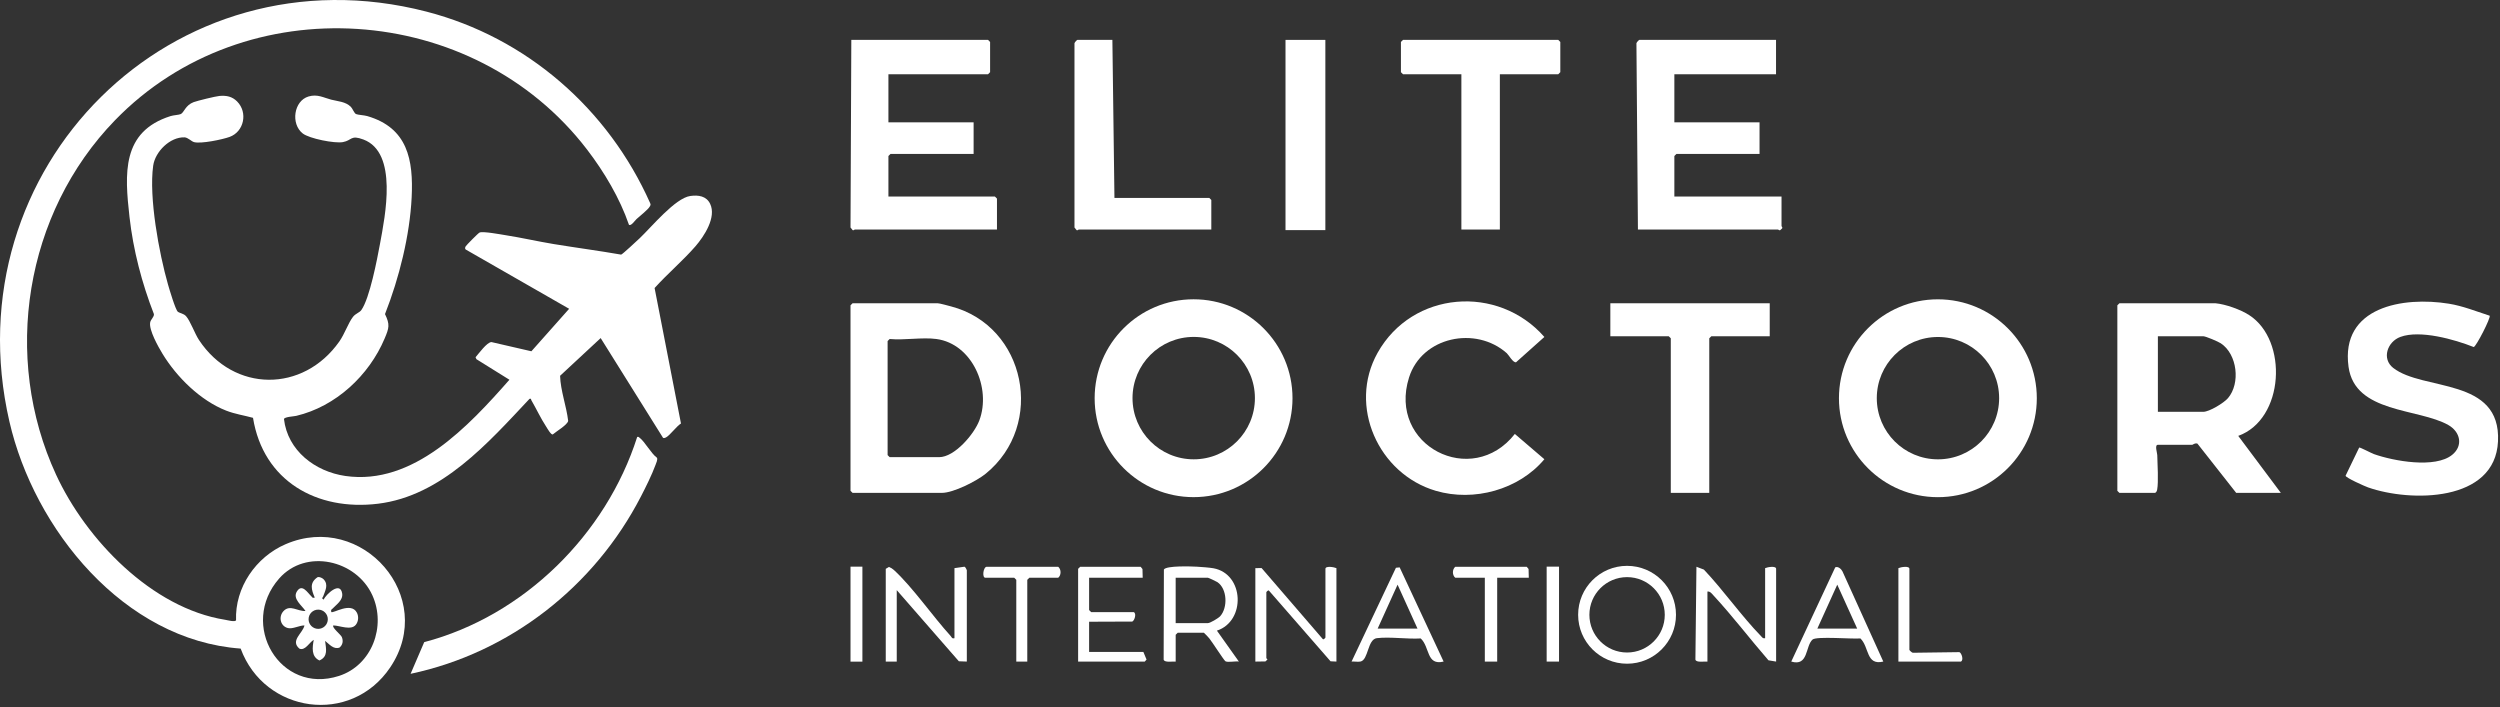
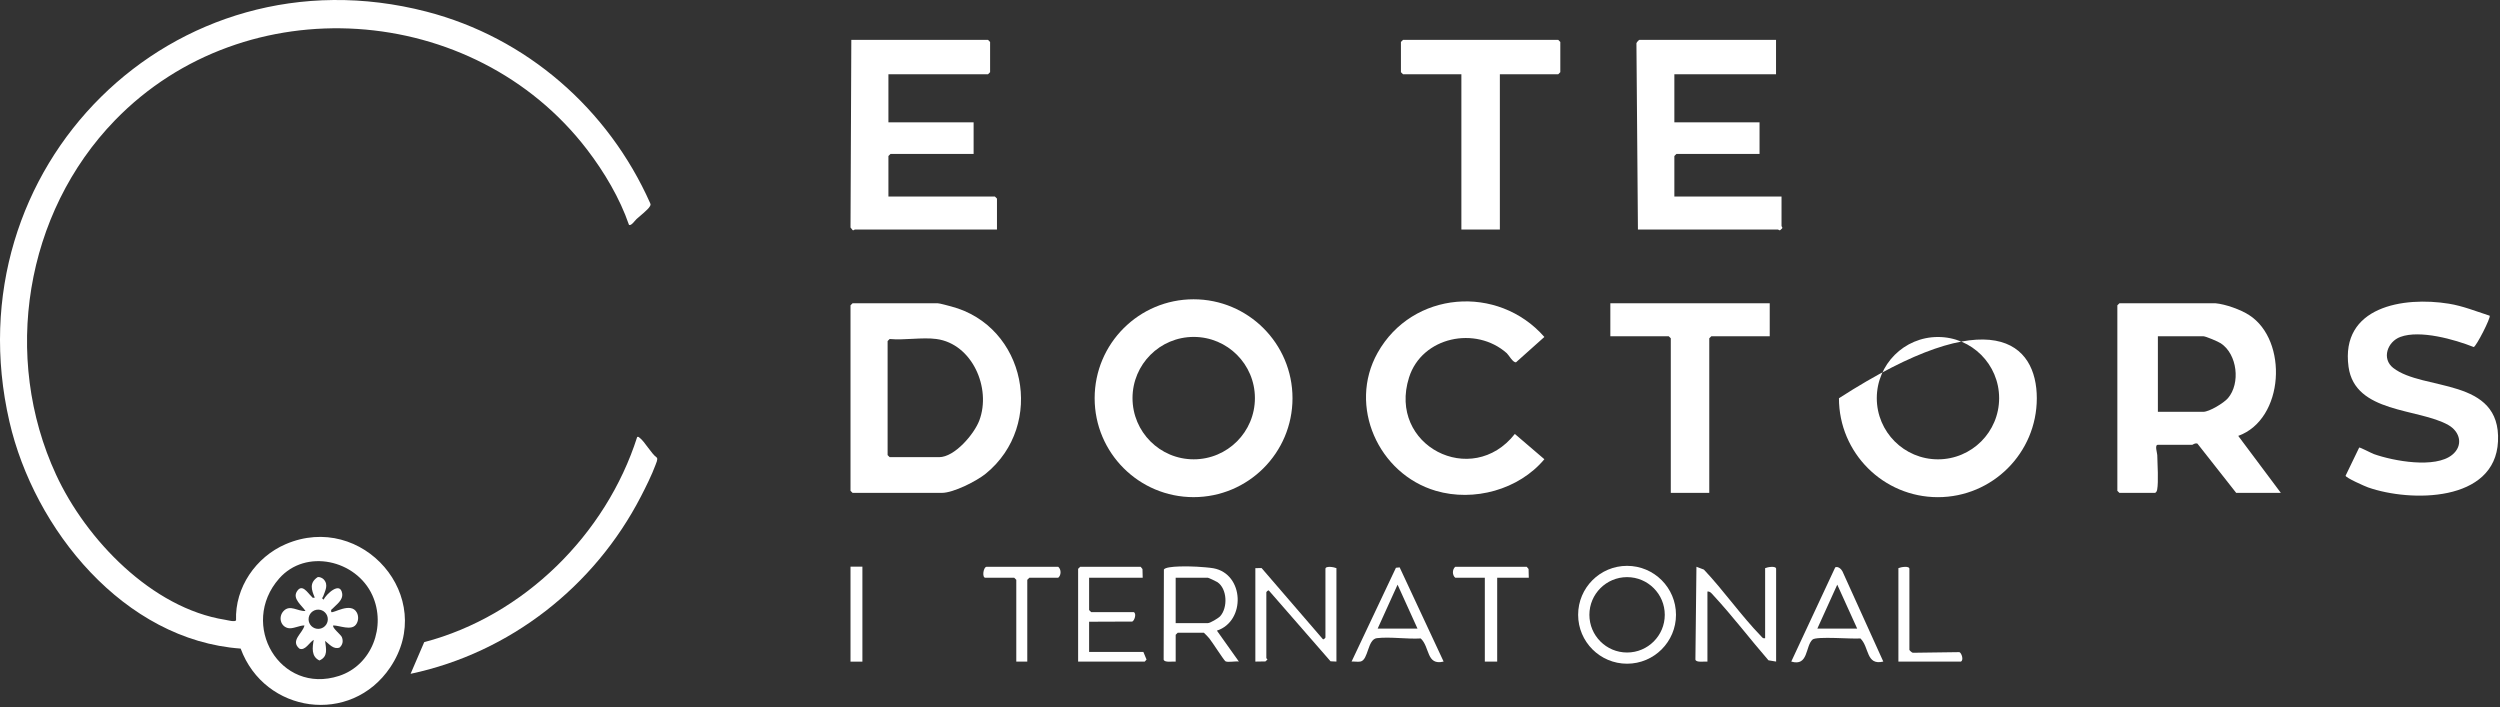
<svg xmlns="http://www.w3.org/2000/svg" width="668" height="189" viewBox="0 0 668 189" fill="none">
  <rect x="0" y="0" width="668" height="189" fill="#333333" stroke="none" />
-   <path d="M63.371 27.129C66.264 30.044 65.226 35.184 61.334 36.591C59.43 37.279 53.697 38.482 51.84 37.972C51.138 37.78 50.208 36.734 49.31 36.701C45.422 36.558 41.453 40.543 40.933 44.261C39.744 52.76 42.496 67.635 44.89 76.021C45.229 77.207 46.888 82.819 47.521 83.298C48.066 83.711 49.06 83.755 49.715 84.484C50.849 85.748 52.027 89.124 53.174 90.856C62.474 104.905 81.007 104.98 90.67 91.246C92.085 89.237 93.02 86.367 94.297 84.691C95.013 83.752 96.064 83.551 96.565 82.83C98.792 79.64 100.762 69.336 101.522 65.219C102.917 57.664 106.396 40.774 97.113 37.282C93.634 35.972 94.118 37.51 91.614 37.972C89.426 38.377 82.636 37.034 80.88 35.655C77.636 33.107 78.492 26.947 82.447 25.778C84.822 25.076 86.454 26.094 88.501 26.628C90.249 27.085 92.31 27.126 93.744 28.541C94.193 28.984 94.636 30.242 95.118 30.47C95.632 30.715 97.253 30.759 98.145 31.02C108.931 34.175 110.488 42.676 109.993 52.771C109.498 62.866 106.688 74.23 102.873 83.925C104.244 86.736 103.949 87.657 102.785 90.423C98.618 100.331 89.696 108.624 79.166 111.114C78.478 111.277 76.05 111.37 75.874 111.962C76.857 120.419 84.186 126.001 92.258 127.176C110.436 129.824 125.301 113.756 136.119 101.468L127.304 95.977L127.067 95.454C127.934 94.475 130.062 91.475 131.306 91.4L141.987 93.861L152.074 82.511L124.417 66.658C124.175 66.367 124.282 66.13 124.423 65.83C124.533 65.591 127.775 62.277 128.155 62.128C129.099 61.757 133.744 62.629 135.115 62.847C139.4 63.521 143.63 64.498 147.896 65.203C153.912 66.193 159.964 66.986 165.969 68.034C166.3 67.982 170.282 64.261 170.945 63.634C174.069 60.681 180.41 52.928 184.448 52.366C186.597 52.066 188.733 52.364 189.745 54.453C191.49 58.052 188.141 63.149 185.804 65.833C182.433 69.702 178.338 73.156 174.908 76.963L181.957 113.159C180.729 113.913 179.053 116.288 177.955 116.88C177.718 117.007 177.402 117.125 177.162 116.985L160.498 90.333L149.655 100.411C149.778 104.432 151.342 108.436 151.815 112.463C151.65 113.503 148.556 115.322 147.698 116.087C147.208 116.22 146.22 114.433 145.917 113.968C144.458 111.736 143.305 109.224 141.962 106.912C141.83 106.683 142.042 106.455 141.494 106.562C130.447 118.311 118.04 132.515 100.999 134.596C84.67 136.591 70.34 128.536 67.604 111.643C65.174 110.974 62.824 110.649 60.443 109.722C53.554 107.03 47.23 100.788 43.426 94.538C42.312 92.705 39.719 88.136 40.132 86.124C40.297 85.324 41.205 84.682 41.128 83.931C37.916 75.68 35.585 66.788 34.6 57.953C33.312 46.416 32.45 35.165 45.578 31.018C46.393 30.759 47.81 30.721 48.328 30.465C49.173 30.046 49.555 28.1 51.754 27.286C52.753 26.914 57.597 25.728 58.637 25.637C60.501 25.475 62.02 25.764 63.368 27.121L63.371 27.129Z" fill="white" />
  <path d="M170.095 58.52C169.668 58.911 168.595 60.505 168.056 60.056C165.603 52.944 161.461 45.97 156.882 39.987C126.569 0.389 65.603 -3.797 30.736 32.124C6.649 56.94 0.462 95.416 14.985 126.843C22.991 144.171 40.583 162.511 60.162 165.607C60.82 165.712 62.73 166.262 63.074 165.753C62.741 156.982 68.38 148.83 76.309 145.412C96.805 136.575 116.906 159.539 104.268 178.325C93.777 193.919 70.692 190.622 64.304 173.302C33.108 171.054 9.131 141.427 2.51 112.625C-13.059 44.911 46.211 -14.412 113.951 3.105C140.724 10.03 162.532 29.124 173.719 54.273C173.945 54.703 173.788 54.893 173.576 55.248C173.1 56.051 170.91 57.777 170.095 58.517V58.52ZM74.6 154.568C63.778 166.848 74.801 185.723 90.585 180.604C99.403 177.744 103.258 167.305 99.485 159.035C95.186 149.606 81.714 146.496 74.6 154.568Z" fill="white" />
  <path d="M109.709 180.047L113.35 171.579C139.958 164.591 161.953 142.802 170.26 116.747C170.661 116.645 170.714 116.835 170.953 117.014C172.263 117.98 173.997 121.2 175.56 122.331C175.761 122.868 175.34 123.721 175.145 124.252C174.132 126.98 172.571 130.115 171.226 132.715C158.838 156.695 136.248 174.43 109.709 180.045V180.047Z" fill="white" />
  <path d="M86.5 154.816C87.852 156.294 86.85 157.885 86.366 159.324C86.22 159.759 85.796 159.759 86.451 160.227C87.191 158.741 90.898 155.235 91.427 158.568C91.716 160.395 89.825 161.573 88.856 162.627C88.578 162.93 88.361 162.803 88.515 163.533C88.988 164.003 93.808 160.717 95.36 163.706C95.883 164.713 95.786 166.045 95.082 166.934C93.802 168.55 90.794 167.146 89.068 167.113C88.57 167.625 91.08 169.59 91.333 170.209C91.763 171.255 91.6 172.295 90.717 173.033C89.104 173.614 87.984 172.097 86.867 171.241C87.106 173.341 87.744 175.416 85.35 176.479C83.129 175.427 83.457 173.008 83.834 170.966C82.683 171.596 81.525 173.996 79.992 173.308C77.479 171.153 80.916 169.202 81.357 167.116C79.983 167.099 78.225 168.126 76.953 167.823C74.889 167.331 74.361 164.788 75.745 163.293C77.479 161.422 79.529 163.4 81.632 163.26C80.66 161.763 78.115 160.015 79.317 158.058C80.707 155.793 82.196 158.416 83.203 159.344C83.506 159.624 83.379 159.839 84.109 159.685C83.198 157.566 82.623 155.733 84.86 154.219C85.364 154.062 86.165 154.453 86.5 154.819V154.816ZM87.593 165.462C87.593 164.042 86.443 162.891 85.022 162.891C83.602 162.891 82.452 164.042 82.452 165.462C82.452 166.882 83.602 168.032 85.022 168.032C86.443 168.032 87.593 166.882 87.593 165.462Z" fill="white" />
  <path d="M592.006 81.035C594.708 81.296 598.67 82.709 600.968 84.189C611.457 90.93 610.392 112.036 598.056 116.471L609.445 131.7H597.513L587.149 118.527C586.371 118.321 585.967 118.85 585.765 118.85H576.586C575.661 118.85 576.406 121.009 576.421 121.589C576.484 123.898 576.77 128.777 576.403 130.782C576.329 131.193 576.216 131.469 575.852 131.7H566.307L565.756 131.149V81.586L566.307 81.035H592.006ZM576.586 89.846V110.039H588.702C590.328 110.039 594.22 107.675 595.321 106.379C598.692 102.417 597.814 94.663 593.412 91.741C592.7 91.267 589.363 89.843 588.702 89.843H576.586V89.846Z" fill="white" />
-   <path d="M544.235 106.41C544.235 121.011 532.398 132.844 517.801 132.844C503.204 132.844 491.367 121.008 491.367 106.41C491.367 91.813 503.204 79.977 517.801 79.977C532.398 79.977 544.235 91.813 544.235 106.41ZM534.168 106.388C534.168 97.361 526.851 90.043 517.823 90.043C508.795 90.043 501.478 97.361 501.478 106.388C501.478 115.416 508.795 122.733 517.823 122.733C526.851 122.733 534.168 115.416 534.168 106.388Z" fill="white" />
+   <path d="M544.235 106.41C544.235 121.011 532.398 132.844 517.801 132.844C503.204 132.844 491.367 121.008 491.367 106.41C532.398 79.977 544.235 91.813 544.235 106.41ZM534.168 106.388C534.168 97.361 526.851 90.043 517.823 90.043C508.795 90.043 501.478 97.361 501.478 106.388C501.478 115.416 508.795 122.733 517.823 122.733C526.851 122.733 534.168 115.416 534.168 106.388Z" fill="white" />
  <path d="M345.357 106.403C345.357 121.004 333.52 132.836 318.923 132.836C304.326 132.836 292.489 121 292.489 106.403C292.489 91.805 304.326 79.969 318.923 79.969C333.52 79.969 345.357 91.805 345.357 106.403ZM335.312 106.377C335.312 97.345 327.991 90.025 318.96 90.025C309.928 90.025 302.608 97.345 302.608 106.377C302.608 115.408 309.928 122.729 318.96 122.729C327.991 122.729 335.312 115.408 335.312 106.377Z" fill="white" />
  <path d="M227.808 81.035H250.57C251.073 81.035 253.412 81.688 254.135 81.876C274.144 87.14 279.405 113.497 263.412 126.549C260.975 128.539 254.763 131.696 251.671 131.696H227.808L227.257 131.145V81.582L227.808 81.031V81.035ZM250.203 90.581C246.421 90.074 241.623 90.955 237.72 90.581L237.169 91.131V121.603L237.72 122.154H250.937C255.078 122.154 260.306 115.99 261.679 112.337C264.925 103.706 259.774 91.865 250.203 90.581Z" fill="white" />
  <path d="M665.238 84.352C665.602 84.862 661.636 92.605 660.979 92.73C655.883 90.703 646.639 88.082 641.382 90.024C637.89 91.313 636.333 95.85 639.454 98.299C647.439 104.566 668.289 100.7 667.467 117.945C666.688 134.238 644.076 134.209 632.75 130.236C631.843 129.917 626.74 127.644 626.74 127.112L630.375 119.586C630.551 119.454 633.657 121.102 634.311 121.333C639.52 123.184 650.696 125.247 655.245 121.513C658.237 119.057 657.378 115.375 654.195 113.568C646.18 109.023 629.233 110.47 627.53 98.013C625.327 81.899 642.211 79.194 654.312 81.143C658.094 81.752 661.625 83.195 665.238 84.355V84.352Z" fill="white" />
  <path d="M402.619 94.381C394.314 87.001 379.937 89.979 376.497 100.857C370.733 119.078 393.293 130.573 404.766 115.95L412.656 122.705C405.82 130.859 393.833 134.138 383.66 131.149C368.317 126.641 360.134 108.497 368.086 94.285C377.367 77.695 400.284 75.921 412.656 90.034L405.086 96.8C404.256 96.947 403.147 94.854 402.622 94.385L402.619 94.381Z" fill="white" />
  <path d="M472.871 81.035V89.846H457.268L456.717 90.397V131.7H446.437V90.397L445.886 89.846H430.283V81.035H472.871Z" fill="white" />
  <path d="M237.386 19.838V32.688H260.149V41.132H237.937L237.386 41.683V52.514H265.839L266.39 53.064V61.325H228.391C228.314 61.325 228.145 61.615 227.841 61.512L227.257 60.789L227.473 10.66H264.003L264.554 11.211V19.288L264.003 19.838H237.386Z" fill="white" />
  <path d="M474.556 10.66V19.838H447.388V32.688H470.15V41.132H447.939L447.388 41.683V52.514H476.024V60.407C476.024 60.525 476.476 60.84 476.054 61.149L475.654 61.512C475.349 61.611 475.18 61.325 475.103 61.325H437.655L437.255 11.56C437.295 11.292 437.934 10.66 438.022 10.66H474.552H474.556Z" fill="white" />
  <path d="M400.762 19.838V61.325H390.482V19.838H374.879L374.328 19.288V11.211L374.879 10.66H416.365L416.916 11.211V19.288L416.365 19.838H400.762Z" fill="white" />
-   <path d="M297.229 10.66L297.78 52.881H323.112L323.663 53.431V61.325H288.234C288.157 61.325 287.988 61.615 287.683 61.512L287.1 60.789V11.56C287.144 11.292 287.782 10.66 287.867 10.66H297.229Z" fill="white" />
-   <path d="M354.135 10.66H343.488V61.486H354.135V10.66Z" fill="white" />
  <path d="M447.825 164.269C447.825 171.491 441.973 177.343 434.751 177.343C427.53 177.343 421.678 171.491 421.678 164.269C421.678 157.047 427.53 151.195 434.751 151.195C441.973 151.195 447.825 157.047 447.825 164.269ZM444.826 164.28C444.826 158.718 440.317 154.209 434.755 154.209C429.193 154.209 424.685 158.718 424.685 164.28C424.685 169.842 429.193 174.351 434.755 174.351C440.317 174.351 444.826 169.842 444.826 164.28Z" fill="white" />
-   <path d="M255.031 170.531V151.807L257.714 151.422C257.957 151.499 258.335 152.255 258.335 152.358V176.773L256.205 176.692L239.611 157.682V176.773H236.674V151.991L237.537 151.484C238.043 151.683 238.495 151.976 238.891 152.343C243.855 156.9 249.223 164.675 253.995 169.914C254.322 170.274 254.318 170.7 255.031 170.531Z" fill="white" />
  <path d="M314.139 176.774C313.456 176.693 311.085 177.123 310.927 176.238L310.993 152.172C311.639 151.104 318.295 151.335 319.844 151.423C320.979 151.489 323.182 151.651 324.206 151.835C332.481 153.333 332.929 165.958 325.157 168.506L331.027 176.77C330.135 176.598 328.087 177.064 327.437 176.69C327.044 176.462 323.854 171.454 323.108 170.559C322.66 170.022 322.172 169.542 321.669 169.061H314.694L314.143 169.611V176.77L314.139 176.774ZM314.139 166.494H322.767C323.332 166.494 325.546 165.202 326.049 164.637C328.094 162.346 327.932 157.316 325.278 155.539C324.97 155.333 322.925 154.379 322.767 154.379H314.139V166.494Z" fill="white" />
  <path d="M471.641 170.532V151.808C472.247 151.522 474.578 151.129 474.578 151.992V176.774L472.533 176.432C467.599 170.756 462.988 164.658 457.881 159.147C457.44 158.67 456.963 157.965 456.225 158.05V176.774C455.539 176.693 453.171 177.122 453.013 176.238L453.288 151.438L455.282 152.197C460.543 157.756 465.253 164.533 470.547 169.974C470.9 170.334 471.024 170.664 471.641 170.532Z" fill="white" />
  <path d="M357.094 151.808V176.773L355.519 176.696L339.105 157.862C338.903 157.502 338.367 158.192 338.367 158.236V175.859C338.367 175.951 338.664 176.075 338.649 176.226L338.139 176.733L335.43 176.777V151.811L337.089 151.778L353.419 170.726C353.621 171.086 354.157 170.396 354.157 170.352V151.995C354.157 151.132 356.489 151.525 357.094 151.811V151.808Z" fill="white" />
  <path d="M305.329 154.378H291.01V163.006L291.561 163.557H302.942C303.761 163.968 303.111 165.877 302.531 166.083L291.01 166.127V174.204H305.512L306.357 176.238L305.879 176.774H288.073V151.992L288.624 151.441H304.778L305.27 152.047L305.329 154.378Z" fill="white" />
  <path d="M385.731 176.772C381.08 177.899 382.104 172.91 379.619 170.593C375.94 170.814 371.487 170.098 367.907 170.513C365.37 170.806 365.664 176.35 363.516 176.765C362.785 176.908 361.901 176.71 361.141 176.772L372.992 151.708L373.987 151.602L385.735 176.772H385.731ZM378.756 167.965L373.432 156.224L368.109 167.965H378.756Z" fill="white" />
  <path d="M503.215 176.771C498.556 177.883 499.518 172.927 497.102 170.588C495.006 170.801 485.354 169.953 484.307 170.893C482.354 172.641 483.254 178.155 478.624 176.771L490.372 151.6C491.092 151.233 491.991 152.041 492.292 152.643L503.218 176.774L503.215 176.771ZM496.239 167.963L490.916 156.222L485.592 167.963H496.239Z" fill="white" />
  <path d="M408.493 154.378H400.049V176.774H396.745V154.378H388.851C388.029 153.721 387.992 152.154 388.851 151.441H407.942L408.434 152.047L408.493 154.378Z" fill="white" />
  <path d="M274.489 176.774H271.552V154.929L271.001 154.378H263.291C262.34 154.378 262.73 151.441 263.658 151.441H282.749C283.609 152.154 283.572 153.721 282.749 154.378H275.04L274.489 154.929V176.774Z" fill="white" />
  <path d="M507.253 176.773V151.807C507.858 151.521 510.19 151.128 510.19 151.991V173.652C510.19 173.736 510.821 174.375 511.089 174.419L523.543 174.25C524.123 174.456 524.772 176.365 523.954 176.776H507.249L507.253 176.773Z" fill="white" />
-   <path d="M416.571 151.406H413.267V176.775H416.571V151.406Z" fill="white" />
  <path d="M230.433 151.41H227.257V176.79H230.433V151.41Z" fill="white" />
</svg>